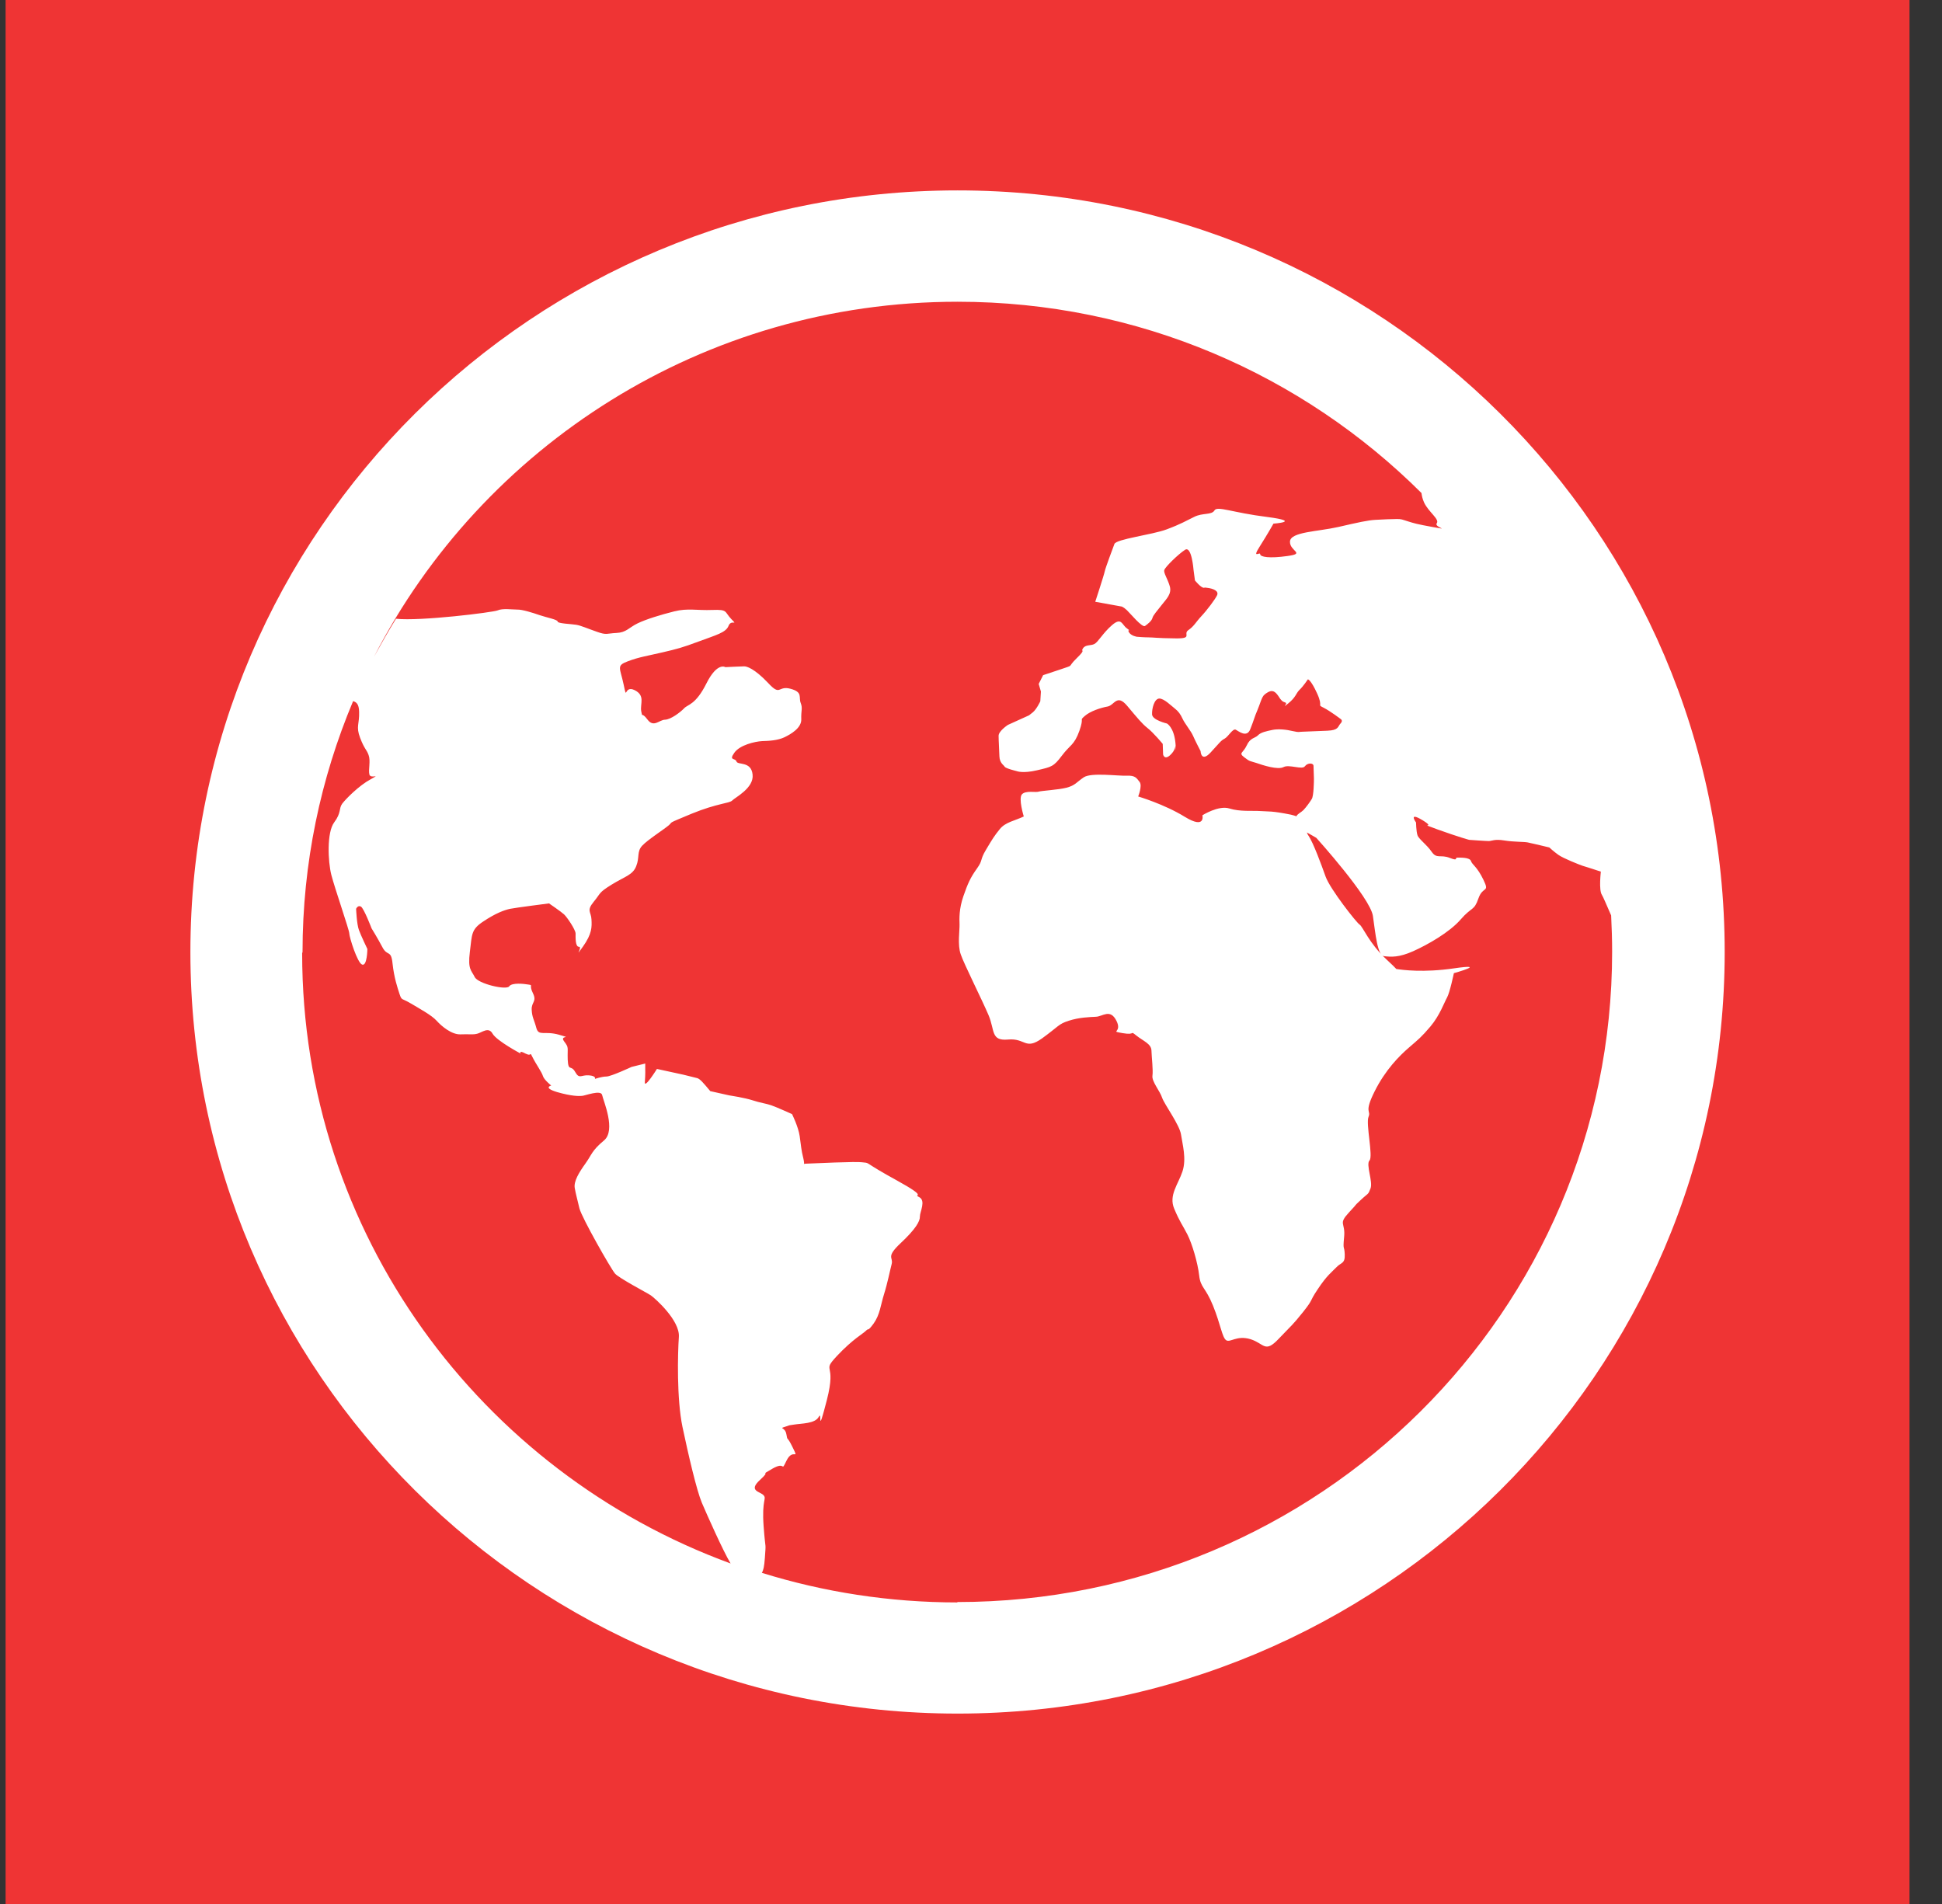
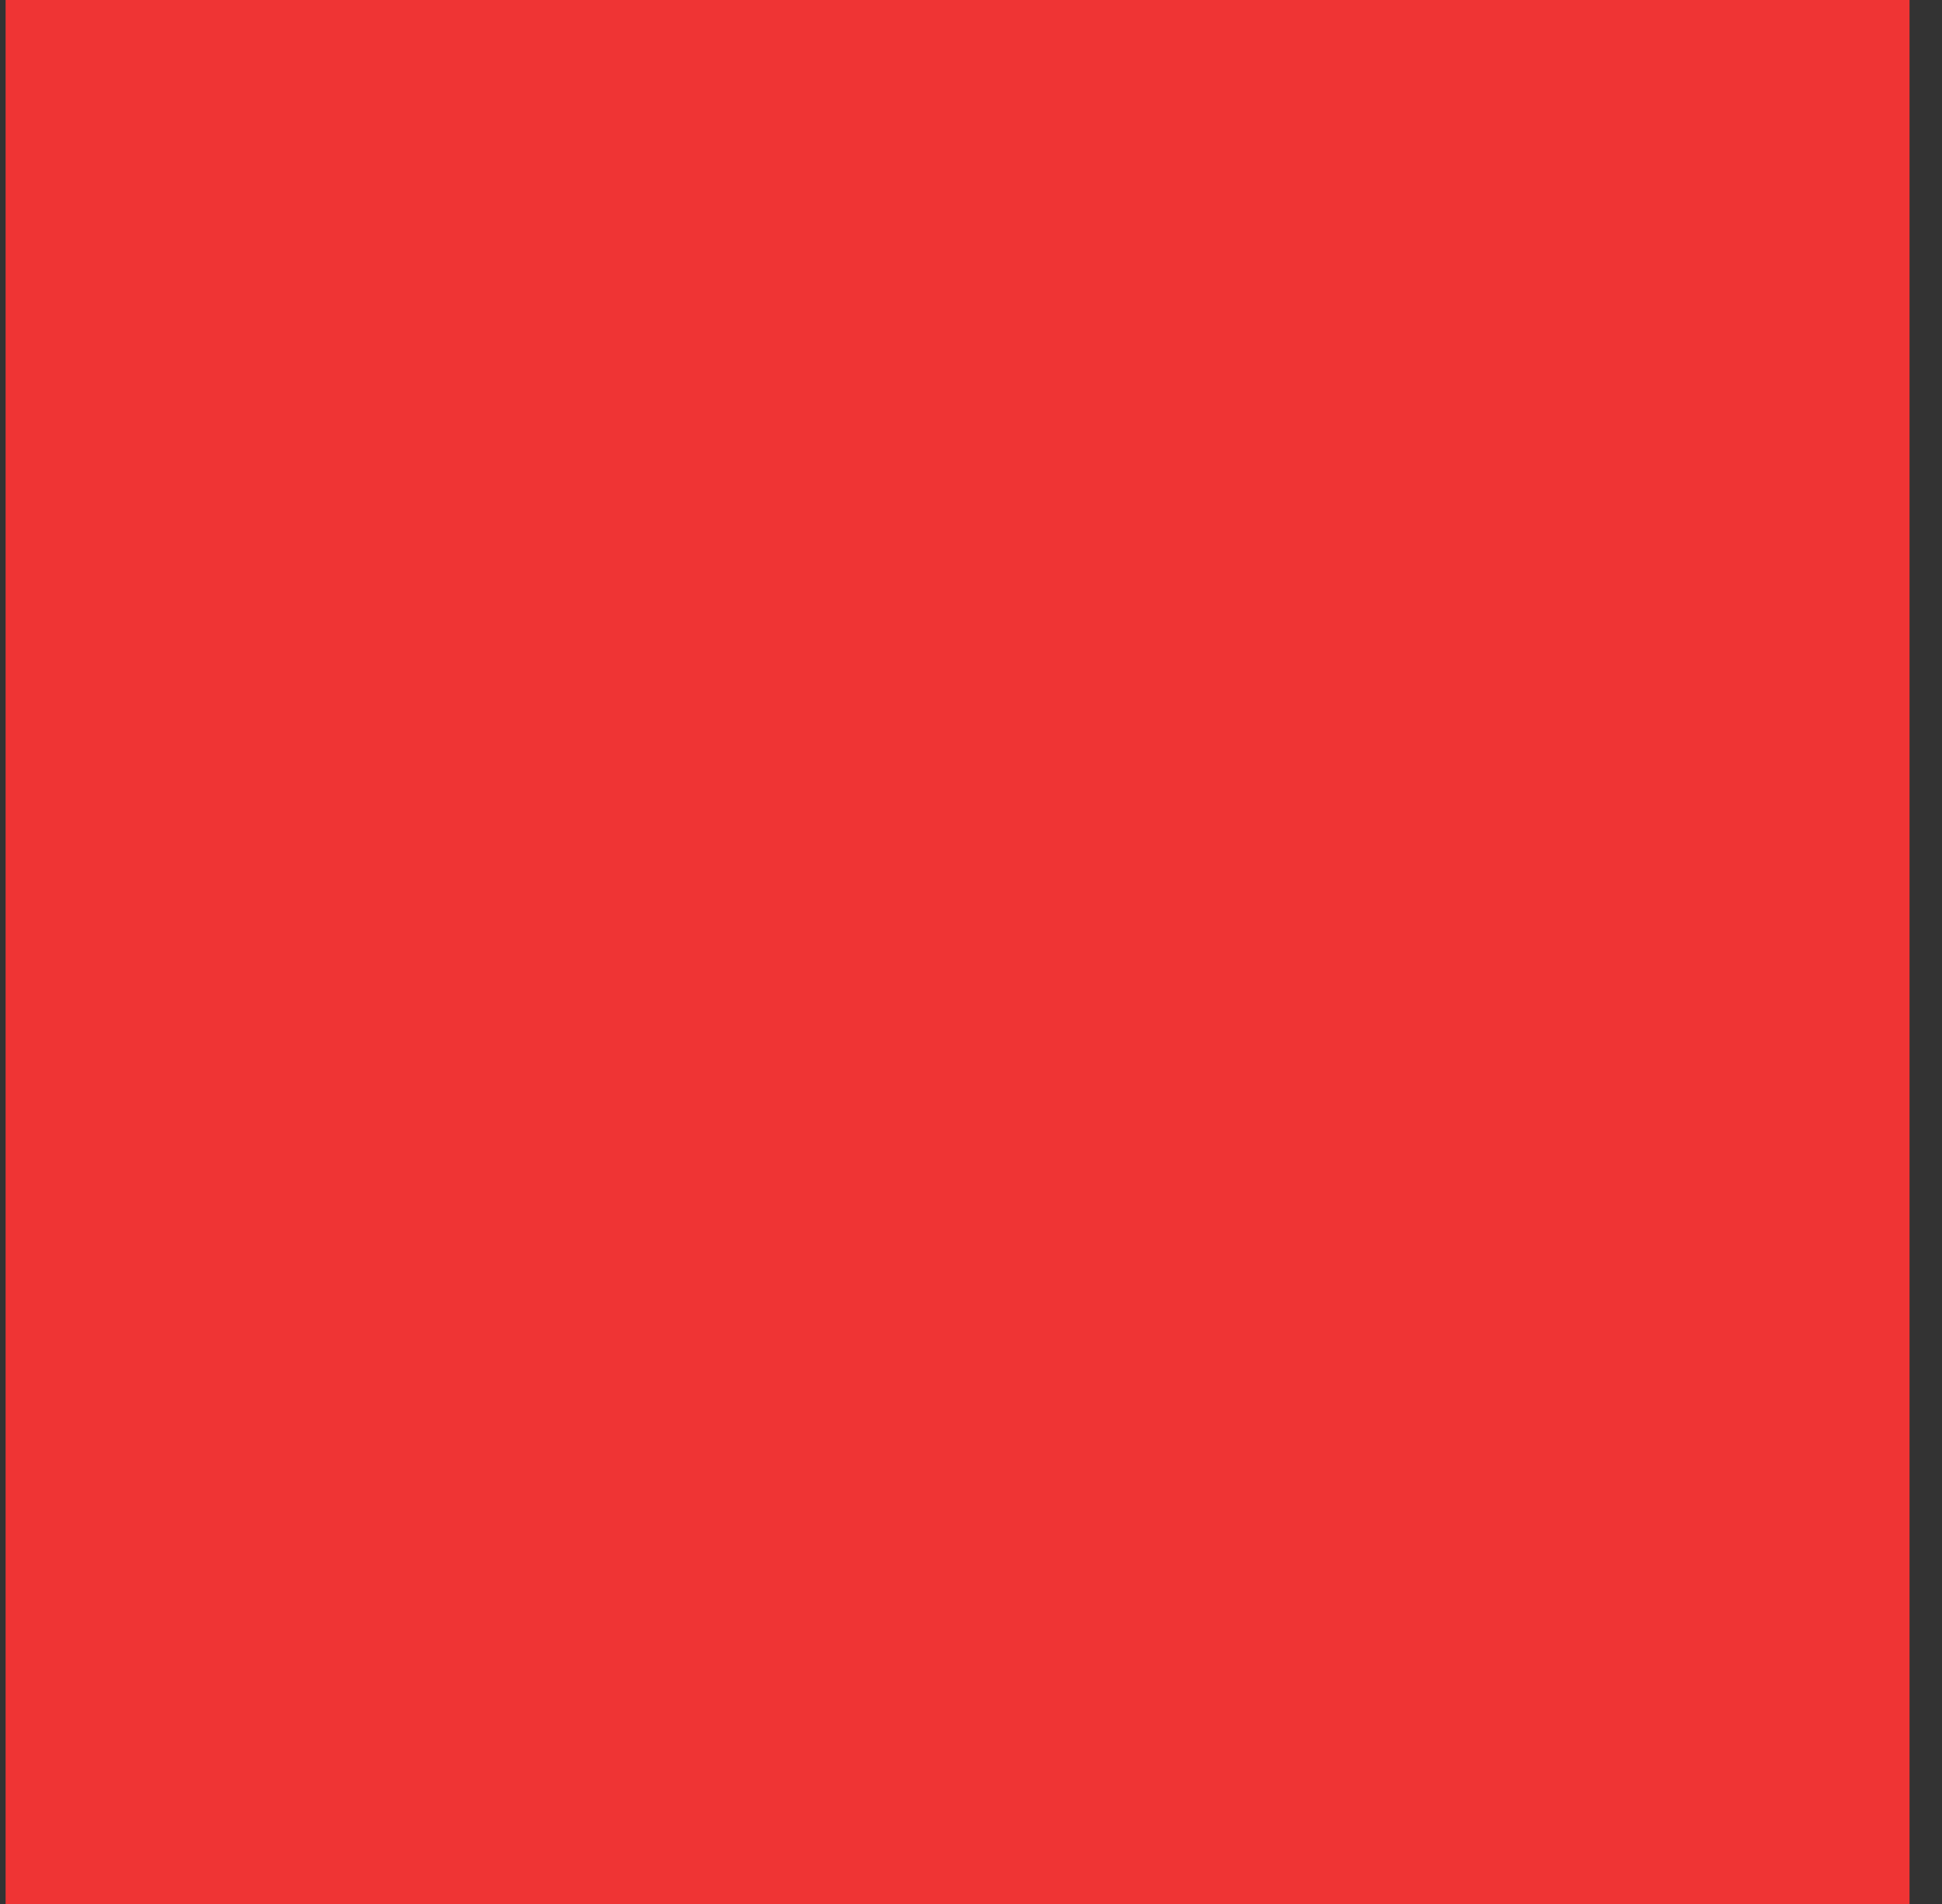
<svg xmlns="http://www.w3.org/2000/svg" width="51" height="50" viewBox="0 0 51 50" fill="none">
  <rect x="0" y="0" width="51" height="50" fill="#333333" stroke="none" />
  <rect width="50" height="50" transform="translate(0.147)" fill="#EF3434" />
-   <path d="M25.147 5C14.021 5 5 13.955 5 25C5 36.045 14.021 45 25.147 45C36.272 45 45.293 36.045 45.293 25C45.293 13.955 36.277 5 25.147 5ZM7.945 25C7.945 22.664 8.421 20.438 9.273 18.412C9.357 18.438 9.426 18.486 9.431 18.69C9.442 19.021 9.341 19.073 9.458 19.378C9.574 19.682 9.627 19.677 9.68 19.829C9.738 19.982 9.669 20.213 9.701 20.339C9.733 20.465 10.029 20.302 9.733 20.465C9.431 20.627 9.087 20.974 8.987 21.105C8.892 21.236 8.971 21.336 8.775 21.598C8.58 21.861 8.612 22.622 8.701 22.974C8.791 23.326 9.167 24.407 9.172 24.507C9.172 24.606 9.384 25.289 9.511 25.331C9.643 25.378 9.648 24.921 9.648 24.921C9.648 24.921 9.479 24.57 9.426 24.423C9.368 24.27 9.352 23.866 9.352 23.866C9.352 23.866 9.399 23.761 9.479 23.808C9.558 23.856 9.759 24.381 9.759 24.381C9.759 24.381 9.912 24.627 10.045 24.879C10.177 25.126 10.272 24.932 10.309 25.305C10.351 25.682 10.436 25.929 10.494 26.108C10.552 26.281 10.547 26.207 10.785 26.349C11.023 26.491 11.335 26.659 11.467 26.806C11.599 26.953 11.864 27.173 12.096 27.163C12.324 27.152 12.403 27.178 12.53 27.147C12.657 27.116 12.831 26.953 12.937 27.147C13.048 27.336 13.672 27.667 13.672 27.667C13.672 27.667 13.619 27.567 13.799 27.667C13.984 27.761 13.899 27.588 13.984 27.761C14.069 27.934 14.232 28.16 14.259 28.26C14.291 28.36 14.476 28.507 14.476 28.507C14.476 28.507 14.248 28.564 14.634 28.68C15.02 28.79 15.2 28.785 15.28 28.779C15.354 28.779 15.787 28.606 15.814 28.759C15.845 28.911 16.184 29.682 15.861 29.95C15.539 30.218 15.544 30.318 15.375 30.554C15.206 30.79 15.063 31.021 15.094 31.2C15.126 31.378 15.158 31.478 15.216 31.73C15.28 31.982 16.046 33.325 16.152 33.446C16.258 33.567 16.993 33.95 17.093 34.018C17.199 34.092 17.86 34.675 17.828 35.11C17.797 35.546 17.77 36.737 17.923 37.472C18.077 38.202 18.294 39.136 18.431 39.462C18.558 39.761 18.992 40.737 19.187 41.058C12.62 38.654 7.935 32.386 7.935 25.032L7.945 25ZM25.147 42.081C23.354 42.081 21.63 41.808 20.007 41.304C20.049 41.236 20.07 41.136 20.086 40.921C20.118 40.438 20.107 40.795 20.054 40.081C20.002 39.373 20.139 39.367 20.054 39.268C19.97 39.168 19.637 39.157 19.959 38.864C20.282 38.57 19.906 38.79 20.282 38.57C20.657 38.354 20.493 38.69 20.657 38.354C20.821 38.018 20.99 38.365 20.821 38.018C20.652 37.667 20.689 37.871 20.652 37.667C20.62 37.467 20.44 37.525 20.62 37.467C20.795 37.41 20.668 37.441 20.858 37.41C21.049 37.378 21.408 37.389 21.503 37.205C21.598 37.021 21.45 37.793 21.715 36.764C21.979 35.735 21.561 36.06 21.979 35.609C22.397 35.163 22.672 35.021 22.746 34.942C22.82 34.864 22.772 34.989 22.942 34.758C23.111 34.522 23.127 34.27 23.216 33.987C23.306 33.703 23.37 33.373 23.418 33.189C23.46 33.011 23.259 33.016 23.65 32.648C24.047 32.276 24.163 32.071 24.158 31.945C24.158 31.819 24.322 31.53 24.137 31.436C23.951 31.341 24.422 31.478 23.555 31C22.693 30.528 22.846 30.543 22.693 30.528C22.54 30.507 22.307 30.517 21.926 30.528C21.546 30.543 21.287 30.554 21.16 30.559C21.138 30.559 21.128 30.559 21.117 30.57C21.117 30.549 21.117 30.507 21.101 30.438C21.038 30.186 21.038 30.087 21.001 29.835C20.964 29.583 20.8 29.257 20.8 29.257C20.8 29.257 20.382 29.068 20.255 29.026C20.123 28.979 19.97 28.963 19.764 28.895C19.557 28.827 19.145 28.764 19.145 28.764L18.653 28.654C18.468 28.433 18.384 28.333 18.309 28.312C18.256 28.298 18.137 28.269 17.95 28.223C17.664 28.16 17.252 28.071 17.252 28.071C17.252 28.071 16.913 28.617 16.935 28.412C16.951 28.207 16.945 28.081 16.945 28.081V27.929L16.586 28.018C16.586 28.018 16.057 28.265 15.93 28.27C15.803 28.27 15.623 28.333 15.623 28.333C15.623 28.333 15.671 28.255 15.465 28.239C15.258 28.223 15.216 28.349 15.105 28.15C14.994 27.95 14.925 28.155 14.909 27.824C14.899 27.493 14.946 27.52 14.814 27.346C14.682 27.173 15.068 27.284 14.682 27.173C14.296 27.063 14.148 27.221 14.085 26.995C14.026 26.769 13.973 26.722 13.963 26.517C13.952 26.312 14.106 26.307 13.995 26.081C13.883 25.856 14.01 25.877 13.883 25.856C13.757 25.835 13.445 25.798 13.371 25.903C13.297 26.008 12.551 25.835 12.466 25.656C12.382 25.483 12.281 25.462 12.339 25C12.398 24.538 12.366 24.412 12.694 24.197C13.016 23.982 13.244 23.898 13.397 23.866C13.55 23.835 14.418 23.724 14.418 23.724C14.418 23.724 14.735 23.94 14.814 24.013C14.893 24.087 15.11 24.407 15.116 24.512C15.116 24.611 15.105 24.869 15.206 24.863C15.306 24.863 15.063 25.2 15.306 24.863C15.549 24.522 15.544 24.344 15.533 24.144C15.523 23.94 15.396 23.919 15.591 23.682C15.787 23.446 15.708 23.451 16.062 23.231C16.411 23.016 16.617 22.979 16.707 22.748C16.802 22.517 16.718 22.365 16.866 22.207C17.014 22.05 17.442 21.777 17.564 21.672C17.686 21.567 17.485 21.651 18.167 21.367C18.849 21.089 19.155 21.1 19.23 21.021C19.303 20.942 19.806 20.695 19.764 20.339C19.727 19.982 19.372 20.097 19.341 19.997C19.309 19.898 19.134 19.982 19.282 19.772C19.425 19.562 19.832 19.472 20.012 19.462C20.192 19.457 20.419 19.446 20.599 19.362C20.774 19.278 21.049 19.116 21.043 18.89C21.033 18.659 21.085 18.606 21.027 18.459C20.969 18.307 21.091 18.176 20.758 18.087C20.419 17.997 20.509 18.302 20.166 17.929C19.817 17.562 19.61 17.493 19.536 17.499C19.457 17.499 19.05 17.52 19.05 17.52C19.05 17.52 18.838 17.378 18.553 17.945C18.267 18.517 18.061 18.496 17.966 18.601C17.865 18.706 17.617 18.895 17.463 18.9C17.31 18.905 17.167 19.116 17.003 18.895C16.839 18.674 16.876 18.874 16.839 18.674C16.808 18.475 16.951 18.265 16.665 18.123C16.379 17.982 16.475 18.438 16.379 17.982C16.284 17.53 16.178 17.483 16.485 17.367C16.787 17.252 17.019 17.221 17.4 17.131C17.781 17.042 17.908 17.011 18.357 16.843C18.812 16.674 19.066 16.611 19.134 16.433C19.203 16.255 19.393 16.449 19.203 16.255C19.018 16.06 19.119 16.003 18.706 16.018C18.299 16.034 18.061 15.966 17.707 16.055C17.352 16.144 16.972 16.26 16.744 16.37C16.517 16.48 16.448 16.611 16.189 16.622C15.935 16.633 15.935 16.685 15.676 16.591C15.417 16.501 15.258 16.428 15.132 16.407C15.005 16.386 14.645 16.375 14.645 16.323C14.645 16.27 14.359 16.218 14.174 16.155C13.995 16.092 13.709 16.003 13.582 16.008C13.455 16.008 13.196 15.971 13.069 16.029C12.948 16.081 11.039 16.318 10.399 16.249C10.198 16.575 10.008 16.911 9.822 17.247C12.667 11.719 18.463 7.924 25.147 7.924C29.906 7.924 34.215 9.845 37.33 12.947C37.34 13.021 37.356 13.1 37.398 13.194C37.51 13.441 37.811 13.635 37.732 13.74C37.652 13.845 38.118 13.929 37.652 13.845C37.187 13.761 37.134 13.74 36.981 13.693C36.827 13.646 36.801 13.625 36.669 13.63C36.542 13.63 36.336 13.64 36.129 13.651C35.923 13.661 35.669 13.719 35.141 13.84C34.606 13.961 33.893 13.966 33.877 14.218C33.861 14.475 34.3 14.533 33.813 14.601C33.332 14.669 33.099 14.627 33.094 14.554C33.094 14.48 32.867 14.69 33.084 14.349C33.3 14.008 33.443 13.751 33.443 13.751C33.443 13.751 34.21 13.698 33.285 13.577C32.359 13.462 31.968 13.278 31.894 13.404C31.82 13.53 31.587 13.462 31.365 13.572C31.138 13.682 31.016 13.761 30.635 13.903C30.255 14.045 29.313 14.155 29.266 14.286C29.218 14.417 29.033 14.905 29.012 15.005C28.991 15.11 28.763 15.803 28.763 15.803L29.461 15.929C29.461 15.929 29.514 15.95 29.594 16.024C29.673 16.097 29.995 16.491 30.07 16.438C30.144 16.386 30.244 16.307 30.265 16.228C30.286 16.15 30.387 16.045 30.508 15.887C30.63 15.73 30.778 15.598 30.72 15.394C30.662 15.194 30.551 15.042 30.577 14.969C30.598 14.89 30.947 14.549 31.122 14.438C31.296 14.328 31.344 14.963 31.344 14.963L31.381 15.242C31.381 15.242 31.54 15.441 31.619 15.436C31.698 15.436 31.513 15.415 31.698 15.436C31.878 15.457 32.01 15.525 31.963 15.63C31.915 15.735 31.698 16.024 31.55 16.181C31.402 16.339 31.36 16.444 31.206 16.549C31.058 16.654 31.344 16.774 30.857 16.764C30.371 16.759 30.292 16.738 30.165 16.738C30.043 16.738 29.858 16.722 29.858 16.722C29.858 16.722 29.705 16.701 29.646 16.601C29.594 16.501 29.726 16.601 29.594 16.501C29.461 16.407 29.456 16.202 29.208 16.412C28.959 16.627 28.843 16.858 28.742 16.911C28.642 16.963 28.51 16.921 28.441 17.026C28.367 17.131 28.541 17.026 28.272 17.289C28.002 17.551 28.25 17.441 27.822 17.588L27.394 17.73L27.278 17.961L27.336 18.16L27.32 18.417C27.32 18.417 27.225 18.622 27.124 18.706L27.024 18.785L26.468 19.037C26.468 19.037 26.22 19.2 26.225 19.326C26.225 19.451 26.241 19.682 26.246 19.861C26.252 20.039 26.358 20.087 26.384 20.134C26.41 20.181 26.696 20.249 26.696 20.249C26.696 20.249 26.855 20.318 27.235 20.228C27.616 20.139 27.669 20.134 27.886 19.845C28.102 19.556 28.208 19.577 28.346 19.194C28.483 18.806 28.335 18.942 28.483 18.806C28.631 18.674 28.912 18.585 29.086 18.554C29.266 18.522 29.329 18.213 29.599 18.533C29.869 18.853 29.985 19 30.138 19.121C30.292 19.241 30.535 19.535 30.535 19.535L30.545 19.814C30.545 19.814 30.577 19.966 30.725 19.835C30.873 19.703 30.868 19.577 30.868 19.577C30.868 19.577 30.905 19.908 30.868 19.499C30.826 19.095 30.646 19 30.646 19C30.646 19 30.26 18.911 30.255 18.759C30.249 18.606 30.313 18.349 30.445 18.344C30.572 18.344 30.757 18.533 30.852 18.606C30.947 18.68 31 18.753 31.058 18.879C31.116 19.005 31.28 19.2 31.333 19.326C31.386 19.451 31.529 19.724 31.529 19.724C31.529 19.724 31.54 20.029 31.788 19.766C32.031 19.504 32.058 19.451 32.158 19.399C32.259 19.346 32.375 19.121 32.454 19.163C32.534 19.205 32.745 19.383 32.835 19.147C32.93 18.911 32.951 18.806 33.02 18.654C33.089 18.496 33.136 18.291 33.211 18.239C33.285 18.186 33.163 18.265 33.285 18.186C33.411 18.108 33.486 18.155 33.57 18.276C33.649 18.402 33.676 18.423 33.755 18.449C33.834 18.47 33.633 18.633 33.834 18.47C34.035 18.307 34.03 18.213 34.125 18.118C34.226 18.024 34.347 17.84 34.347 17.84C34.347 17.84 34.421 17.84 34.591 18.213C34.76 18.585 34.575 18.491 34.76 18.585C34.945 18.68 35.204 18.879 35.204 18.879C35.204 18.879 35.283 18.921 35.204 19C35.13 19.079 35.162 19.178 34.855 19.189C34.548 19.2 34.342 19.21 34.215 19.215C34.088 19.215 34.141 19.241 33.956 19.2C33.776 19.157 33.57 19.137 33.417 19.168C33.263 19.2 33.11 19.231 33.036 19.31C32.962 19.389 32.835 19.367 32.74 19.577C32.645 19.782 32.518 19.766 32.676 19.887C32.835 20.008 32.809 19.976 32.988 20.034C33.168 20.097 33.559 20.223 33.708 20.144C33.856 20.066 34.199 20.223 34.268 20.123C34.342 20.024 34.495 20.034 34.495 20.113C34.495 20.197 34.506 20.37 34.506 20.449C34.506 20.522 34.501 20.905 34.448 20.984C34.4 21.063 34.305 21.194 34.231 21.273C34.168 21.336 34.072 21.373 34.046 21.436C34.004 21.42 33.961 21.409 33.903 21.394C33.385 21.289 33.311 21.315 33.105 21.299C32.898 21.284 32.565 21.32 32.285 21.231C32 21.142 31.577 21.41 31.577 21.41C31.577 21.41 31.666 21.787 31.116 21.451C30.572 21.116 29.89 20.916 29.89 20.916C29.89 20.916 30.006 20.633 29.927 20.533C29.847 20.433 29.816 20.36 29.588 20.37C29.356 20.381 28.663 20.281 28.462 20.412C28.261 20.549 28.24 20.622 28.013 20.685C27.785 20.743 27.352 20.764 27.272 20.79C27.198 20.816 26.939 20.753 26.839 20.858C26.738 20.963 26.886 21.441 26.886 21.441C26.659 21.551 26.405 21.588 26.257 21.772C26.109 21.955 26.061 22.034 25.892 22.318C25.723 22.601 25.823 22.575 25.654 22.811C25.485 23.047 25.416 23.2 25.3 23.535C25.184 23.871 25.194 24.123 25.199 24.276C25.205 24.428 25.141 24.811 25.231 25.063C25.316 25.315 25.792 26.26 25.961 26.659C26.13 27.058 26.014 27.341 26.474 27.299C26.934 27.257 26.918 27.588 27.367 27.268C27.817 26.942 27.791 26.895 28.065 26.806C28.346 26.716 28.599 26.711 28.779 26.701C28.959 26.695 29.155 26.48 29.319 26.806C29.483 27.131 29.123 27.068 29.483 27.131C29.842 27.194 29.657 27.047 29.842 27.194C30.027 27.341 30.233 27.409 30.239 27.588C30.244 27.766 30.286 28.097 30.265 28.249C30.244 28.402 30.461 28.648 30.519 28.827C30.577 29 30.984 29.546 31.016 29.798C31.053 30.05 31.164 30.428 31.053 30.764C30.942 31.1 30.688 31.389 30.836 31.74C30.984 32.092 31.053 32.165 31.18 32.412C31.307 32.659 31.455 33.163 31.492 33.493C31.529 33.824 31.656 33.793 31.857 34.291C32.058 34.79 32.095 35.121 32.2 35.194C32.306 35.268 32.475 35.058 32.84 35.168C33.205 35.283 33.216 35.546 33.581 35.157C33.951 34.769 33.924 34.822 34.221 34.454C34.511 34.087 34.363 34.218 34.606 33.856C34.85 33.488 34.971 33.41 35.098 33.278C35.22 33.147 35.326 33.194 35.315 32.937C35.304 32.685 35.262 32.864 35.299 32.48C35.336 32.097 35.135 32.155 35.426 31.84C35.722 31.525 35.5 31.735 35.722 31.525C35.944 31.315 35.923 31.389 35.992 31.21C36.061 31.032 35.865 30.58 35.965 30.475C36.066 30.37 35.865 29.514 35.939 29.331C36.013 29.152 35.812 29.236 36.098 28.664C36.383 28.092 36.753 27.724 37.002 27.509C37.25 27.294 37.324 27.241 37.568 26.953C37.811 26.664 37.927 26.328 38.001 26.197C38.075 26.066 38.181 25.556 38.181 25.556C38.181 25.556 39.117 25.294 38.181 25.43C37.388 25.546 36.827 25.472 36.669 25.446C36.642 25.415 36.568 25.341 36.41 25.194C35.96 24.779 35.786 24.328 35.706 24.281C35.627 24.234 34.929 23.346 34.813 23.021C34.696 22.695 34.495 22.144 34.363 21.945C34.342 21.919 34.331 21.887 34.321 21.861C34.416 21.913 34.569 22.003 34.569 22.003C34.569 22.003 35.987 23.572 36.055 24.055C36.124 24.533 36.172 25.095 36.351 25.11C36.531 25.131 36.737 25.147 37.113 24.979C37.488 24.811 38.065 24.486 38.361 24.144C38.657 23.803 38.71 23.929 38.826 23.593C38.943 23.257 39.128 23.457 38.958 23.105C38.789 22.753 38.662 22.711 38.63 22.611C38.599 22.512 38.345 22.522 38.271 22.522C38.192 22.522 38.313 22.622 38.07 22.528C37.832 22.433 37.732 22.564 37.599 22.37C37.462 22.171 37.25 22.029 37.224 21.929C37.192 21.829 37.187 21.598 37.187 21.598C37.187 21.598 36.97 21.305 37.361 21.541C37.753 21.782 37.182 21.572 37.753 21.782C38.324 21.987 38.583 22.055 38.583 22.055C38.583 22.055 39.022 22.087 39.096 22.087C39.175 22.087 39.249 22.029 39.503 22.071C39.762 22.113 40.016 22.102 40.122 22.123C40.227 22.144 40.688 22.255 40.688 22.255C40.688 22.255 40.793 22.354 40.925 22.449C41.058 22.543 41.475 22.706 41.549 22.732C41.629 22.753 42.041 22.89 42.041 22.89C42.041 22.89 41.983 23.373 42.068 23.499C42.099 23.546 42.194 23.772 42.311 24.039C42.327 24.354 42.337 24.674 42.337 24.995C42.337 34.428 34.638 42.071 25.136 42.071L25.147 42.081Z" fill="white" />
</svg>